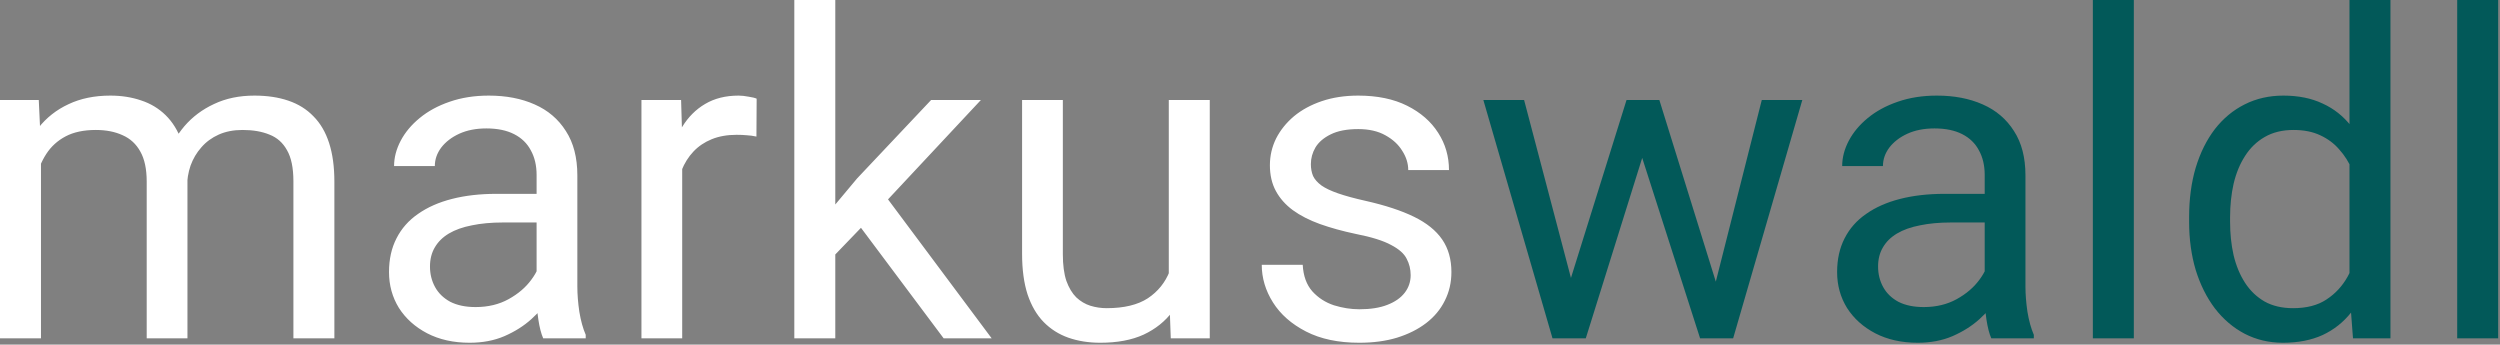
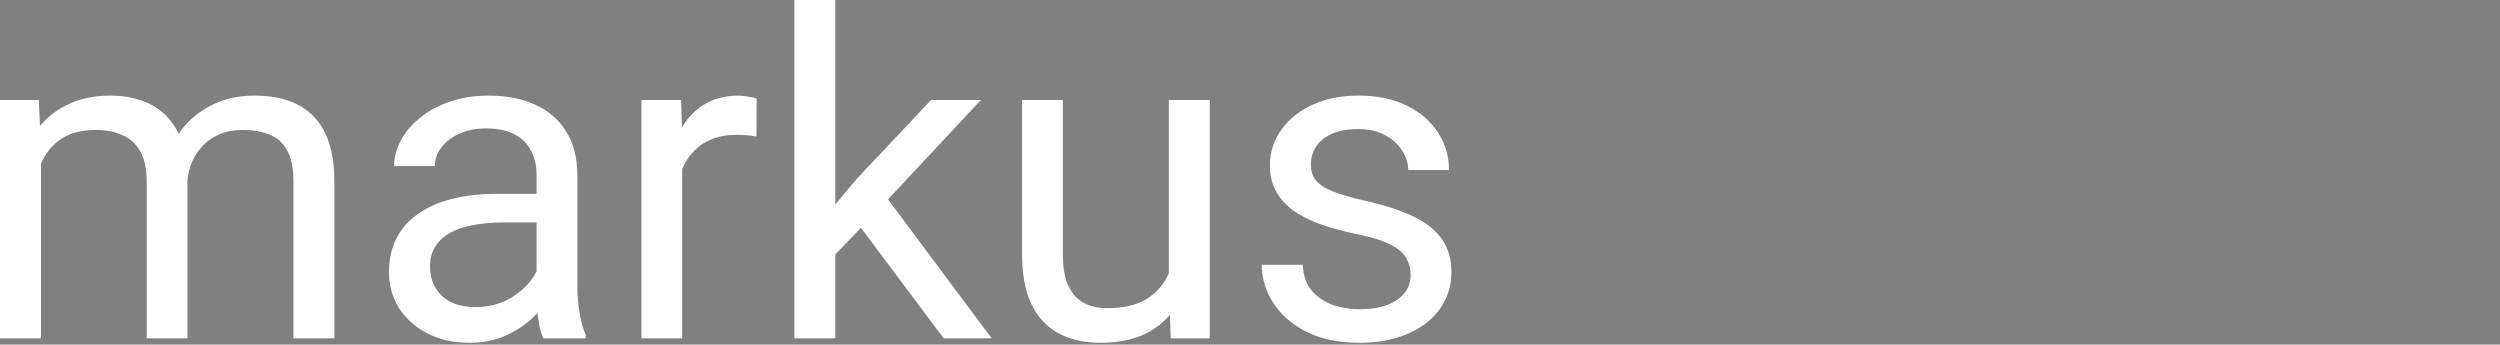
<svg xmlns="http://www.w3.org/2000/svg" width="399" height="55" viewBox="0 0 399 55" fill="none">
  <rect x="0" y="0" width="399" height="55" fill="#808080" stroke="none" />
  <path d="M6.539 23.52V54H0V15.961H6.188L6.539 23.52ZM5.203 33.539L2.18 33.434C2.203 30.832 2.543 28.43 3.199 26.227C3.855 24 4.828 22.066 6.117 20.426C7.406 18.785 9.012 17.52 10.934 16.629C12.855 15.715 15.082 15.258 17.613 15.258C19.395 15.258 21.035 15.516 22.535 16.031C24.035 16.523 25.336 17.309 26.438 18.387C27.539 19.465 28.395 20.848 29.004 22.535C29.613 24.223 29.918 26.262 29.918 28.652V54H23.414V28.969C23.414 26.977 23.074 25.383 22.395 24.188C21.738 22.992 20.801 22.125 19.582 21.586C18.363 21.023 16.934 20.742 15.293 20.742C13.371 20.742 11.766 21.082 10.477 21.762C9.188 22.441 8.156 23.379 7.383 24.574C6.609 25.77 6.047 27.141 5.695 28.688C5.367 30.211 5.203 31.828 5.203 33.539ZM29.848 29.953L25.488 31.289C25.512 29.203 25.852 27.199 26.508 25.277C27.188 23.355 28.16 21.645 29.426 20.145C30.715 18.645 32.297 17.461 34.172 16.594C36.047 15.703 38.191 15.258 40.605 15.258C42.645 15.258 44.449 15.527 46.02 16.066C47.613 16.605 48.949 17.438 50.027 18.562C51.129 19.664 51.961 21.082 52.523 22.816C53.086 24.551 53.367 26.613 53.367 29.004V54H46.828V28.934C46.828 26.801 46.488 25.148 45.809 23.977C45.152 22.781 44.215 21.949 42.996 21.48C41.801 20.988 40.371 20.742 38.707 20.742C37.277 20.742 36.012 20.988 34.91 21.48C33.809 21.973 32.883 22.652 32.133 23.52C31.383 24.363 30.809 25.336 30.41 26.438C30.035 27.539 29.848 28.711 29.848 29.953ZM85.641 47.496V27.914C85.641 26.414 85.336 25.113 84.727 24.012C84.141 22.887 83.25 22.02 82.055 21.41C80.859 20.801 79.383 20.496 77.625 20.496C75.984 20.496 74.543 20.777 73.301 21.34C72.082 21.902 71.121 22.641 70.418 23.555C69.738 24.469 69.398 25.453 69.398 26.508H62.895C62.895 25.148 63.246 23.801 63.949 22.465C64.652 21.129 65.66 19.922 66.973 18.844C68.309 17.742 69.902 16.875 71.754 16.242C73.629 15.586 75.715 15.258 78.012 15.258C80.777 15.258 83.215 15.727 85.324 16.664C87.457 17.602 89.121 19.02 90.316 20.918C91.535 22.793 92.144 25.148 92.144 27.984V45.703C92.144 46.969 92.25 48.316 92.461 49.746C92.695 51.176 93.035 52.406 93.481 53.438V54H86.695C86.367 53.25 86.109 52.254 85.922 51.012C85.734 49.746 85.641 48.574 85.641 47.496ZM86.766 30.938L86.836 35.508H80.262C78.41 35.508 76.758 35.66 75.305 35.965C73.852 36.246 72.633 36.68 71.648 37.266C70.664 37.852 69.914 38.59 69.398 39.48C68.883 40.348 68.625 41.367 68.625 42.539C68.625 43.734 68.894 44.824 69.434 45.809C69.973 46.793 70.781 47.578 71.859 48.164C72.961 48.727 74.309 49.008 75.902 49.008C77.894 49.008 79.652 48.586 81.176 47.742C82.699 46.898 83.906 45.867 84.797 44.648C85.711 43.43 86.203 42.246 86.273 41.098L89.051 44.227C88.887 45.211 88.441 46.301 87.715 47.496C86.988 48.691 86.016 49.84 84.797 50.941C83.602 52.02 82.172 52.922 80.508 53.648C78.867 54.352 77.016 54.703 74.953 54.703C72.375 54.703 70.113 54.199 68.168 53.191C66.246 52.184 64.746 50.836 63.668 49.148C62.613 47.438 62.086 45.527 62.086 43.418C62.086 41.379 62.484 39.586 63.281 38.039C64.078 36.469 65.227 35.168 66.727 34.137C68.227 33.082 70.031 32.285 72.141 31.746C74.25 31.207 76.606 30.938 79.207 30.938H86.766ZM108.879 21.938V54H102.375V15.961H108.703L108.879 21.938ZM120.762 15.75L120.727 21.797C120.188 21.68 119.672 21.609 119.18 21.586C118.711 21.539 118.172 21.516 117.562 21.516C116.062 21.516 114.738 21.75 113.59 22.219C112.441 22.688 111.469 23.344 110.672 24.188C109.875 25.031 109.242 26.039 108.773 27.211C108.328 28.359 108.035 29.625 107.895 31.008L106.066 32.062C106.066 29.766 106.289 27.609 106.734 25.594C107.203 23.578 107.918 21.797 108.879 20.25C109.84 18.68 111.059 17.461 112.535 16.594C114.035 15.703 115.816 15.258 117.879 15.258C118.348 15.258 118.887 15.316 119.496 15.434C120.105 15.527 120.527 15.633 120.762 15.75ZM133.312 0V54H126.773V0H133.312ZM156.551 15.961L139.957 33.715L130.676 43.348L130.148 36.422L136.793 28.477L148.605 15.961H156.551ZM150.609 54L137.039 35.859L140.414 30.059L158.273 54H150.609ZM186.539 45.211V15.961H193.078V54H186.855L186.539 45.211ZM187.77 37.195L190.477 37.125C190.477 39.656 190.207 42 189.668 44.156C189.152 46.289 188.309 48.141 187.137 49.711C185.965 51.281 184.43 52.512 182.531 53.402C180.633 54.27 178.324 54.703 175.605 54.703C173.754 54.703 172.055 54.434 170.508 53.895C168.984 53.355 167.672 52.523 166.57 51.398C165.469 50.273 164.613 48.809 164.004 47.004C163.418 45.199 163.125 43.031 163.125 40.5V15.961H169.629V40.57C169.629 42.281 169.816 43.699 170.191 44.824C170.59 45.926 171.117 46.805 171.773 47.461C172.453 48.094 173.203 48.539 174.023 48.797C174.867 49.055 175.734 49.184 176.625 49.184C179.391 49.184 181.582 48.656 183.199 47.602C184.816 46.523 185.977 45.082 186.68 43.277C187.406 41.449 187.77 39.422 187.77 37.195ZM225.141 43.91C225.141 42.973 224.93 42.105 224.508 41.309C224.109 40.488 223.277 39.75 222.012 39.094C220.77 38.414 218.895 37.828 216.387 37.336C214.277 36.891 212.367 36.363 210.656 35.754C208.969 35.145 207.527 34.406 206.332 33.539C205.16 32.672 204.258 31.652 203.625 30.48C202.992 29.309 202.676 27.938 202.676 26.367C202.676 24.867 203.004 23.449 203.66 22.113C204.34 20.777 205.289 19.594 206.508 18.562C207.75 17.531 209.238 16.723 210.973 16.137C212.707 15.551 214.641 15.258 216.773 15.258C219.82 15.258 222.422 15.797 224.578 16.875C226.734 17.953 228.387 19.395 229.535 21.199C230.684 22.98 231.258 24.961 231.258 27.141H224.754C224.754 26.086 224.438 25.066 223.805 24.082C223.195 23.074 222.293 22.242 221.098 21.586C219.926 20.93 218.484 20.602 216.773 20.602C214.969 20.602 213.504 20.883 212.379 21.445C211.277 21.984 210.469 22.676 209.953 23.52C209.461 24.363 209.215 25.254 209.215 26.191C209.215 26.895 209.332 27.527 209.566 28.09C209.824 28.629 210.27 29.133 210.902 29.602C211.535 30.047 212.426 30.469 213.574 30.867C214.723 31.266 216.188 31.664 217.969 32.062C221.086 32.766 223.652 33.609 225.668 34.594C227.684 35.578 229.184 36.785 230.168 38.215C231.152 39.645 231.645 41.379 231.645 43.418C231.645 45.082 231.293 46.605 230.59 47.988C229.91 49.371 228.914 50.566 227.602 51.574C226.312 52.559 224.766 53.332 222.961 53.895C221.18 54.434 219.176 54.703 216.949 54.703C213.598 54.703 210.762 54.105 208.441 52.91C206.121 51.715 204.363 50.168 203.168 48.27C201.973 46.371 201.375 44.367 201.375 42.258H207.914C208.008 44.039 208.523 45.457 209.461 46.512C210.398 47.543 211.547 48.281 212.906 48.727C214.266 49.148 215.613 49.359 216.949 49.359C218.73 49.359 220.219 49.125 221.414 48.656C222.633 48.188 223.559 47.543 224.191 46.723C224.824 45.902 225.141 44.965 225.141 43.91Z" fill="white" />
-   <path d="M249.82 47.25L259.594 15.961H263.883L263.039 22.184L253.09 54H248.906L249.82 47.25ZM243.246 15.961L251.578 47.602L252.176 54H247.781L236.742 15.961H243.246ZM273.234 47.355L281.18 15.961H287.648L276.609 54H272.25L273.234 47.355ZM264.832 15.961L274.395 46.723L275.484 54H271.336L261.105 22.113L260.262 15.961H264.832ZM316.758 47.496V27.914C316.758 26.414 316.453 25.113 315.844 24.012C315.258 22.887 314.367 22.02 313.172 21.41C311.977 20.801 310.5 20.496 308.742 20.496C307.102 20.496 305.66 20.777 304.418 21.34C303.199 21.902 302.238 22.641 301.535 23.555C300.855 24.469 300.516 25.453 300.516 26.508H294.012C294.012 25.148 294.363 23.801 295.066 22.465C295.77 21.129 296.777 19.922 298.09 18.844C299.426 17.742 301.02 16.875 302.871 16.242C304.746 15.586 306.832 15.258 309.129 15.258C311.895 15.258 314.332 15.727 316.441 16.664C318.574 17.602 320.238 19.02 321.434 20.918C322.652 22.793 323.262 25.148 323.262 27.984V45.703C323.262 46.969 323.367 48.316 323.578 49.746C323.812 51.176 324.152 52.406 324.598 53.438V54H317.812C317.484 53.25 317.227 52.254 317.039 51.012C316.852 49.746 316.758 48.574 316.758 47.496ZM317.883 30.938L317.953 35.508H311.379C309.527 35.508 307.875 35.66 306.422 35.965C304.969 36.246 303.75 36.68 302.766 37.266C301.781 37.852 301.031 38.59 300.516 39.48C300 40.348 299.742 41.367 299.742 42.539C299.742 43.734 300.012 44.824 300.551 45.809C301.09 46.793 301.898 47.578 302.977 48.164C304.078 48.727 305.426 49.008 307.02 49.008C309.012 49.008 310.77 48.586 312.293 47.742C313.816 46.898 315.023 45.867 315.914 44.648C316.828 43.43 317.32 42.246 317.391 41.098L320.168 44.227C320.004 45.211 319.559 46.301 318.832 47.496C318.105 48.691 317.133 49.84 315.914 50.941C314.719 52.02 313.289 52.922 311.625 53.648C309.984 54.352 308.133 54.703 306.07 54.703C303.492 54.703 301.23 54.199 299.285 53.191C297.363 52.184 295.863 50.836 294.785 49.148C293.73 47.438 293.203 45.527 293.203 43.418C293.203 41.379 293.602 39.586 294.398 38.039C295.195 36.469 296.344 35.168 297.844 34.137C299.344 33.082 301.148 32.285 303.258 31.746C305.367 31.207 307.723 30.938 310.324 30.938H317.883ZM340.559 0V54H334.02V0H340.559ZM374.977 46.617V0H381.516V54H375.539L374.977 46.617ZM349.383 35.402V34.664C349.383 31.758 349.734 29.121 350.438 26.754C351.164 24.363 352.184 22.312 353.496 20.602C354.832 18.891 356.414 17.578 358.242 16.664C360.094 15.727 362.156 15.258 364.43 15.258C366.82 15.258 368.906 15.68 370.688 16.523C372.492 17.344 374.016 18.551 375.258 20.145C376.523 21.715 377.52 23.613 378.246 25.84C378.973 28.066 379.477 30.586 379.758 33.398V36.633C379.5 39.422 378.996 41.93 378.246 44.156C377.52 46.383 376.523 48.281 375.258 49.852C374.016 51.422 372.492 52.629 370.688 53.473C368.883 54.293 366.773 54.703 364.359 54.703C362.133 54.703 360.094 54.223 358.242 53.262C356.414 52.301 354.832 50.953 353.496 49.219C352.184 47.484 351.164 45.445 350.438 43.102C349.734 40.734 349.383 38.168 349.383 35.402ZM355.922 34.664V35.402C355.922 37.301 356.109 39.082 356.484 40.746C356.883 42.41 357.492 43.875 358.312 45.141C359.133 46.406 360.176 47.402 361.441 48.129C362.707 48.832 364.219 49.184 365.977 49.184C368.133 49.184 369.902 48.727 371.285 47.812C372.691 46.898 373.816 45.691 374.66 44.191C375.504 42.691 376.16 41.062 376.629 39.305V30.832C376.348 29.543 375.938 28.301 375.398 27.105C374.883 25.887 374.203 24.809 373.359 23.871C372.539 22.91 371.52 22.148 370.301 21.586C369.105 21.023 367.688 20.742 366.047 20.742C364.266 20.742 362.73 21.117 361.441 21.867C360.176 22.594 359.133 23.602 358.312 24.891C357.492 26.156 356.883 27.633 356.484 29.32C356.109 30.984 355.922 32.766 355.922 34.664ZM398.707 0V54H392.168V0H398.707Z" fill="#025959" />
</svg>